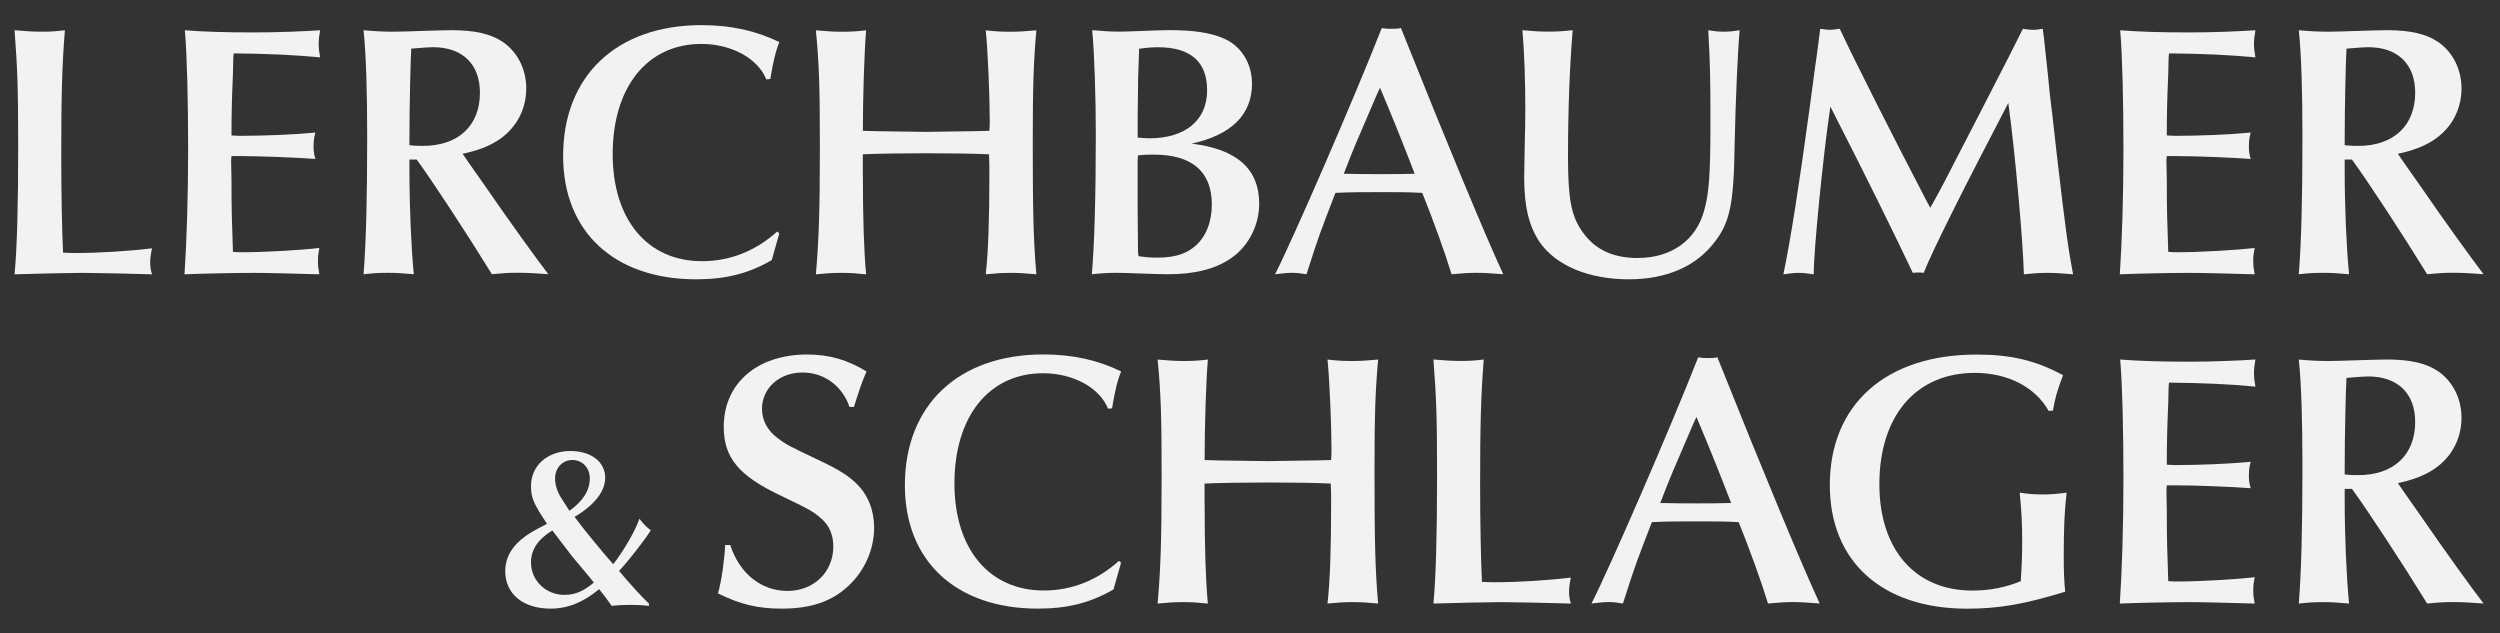
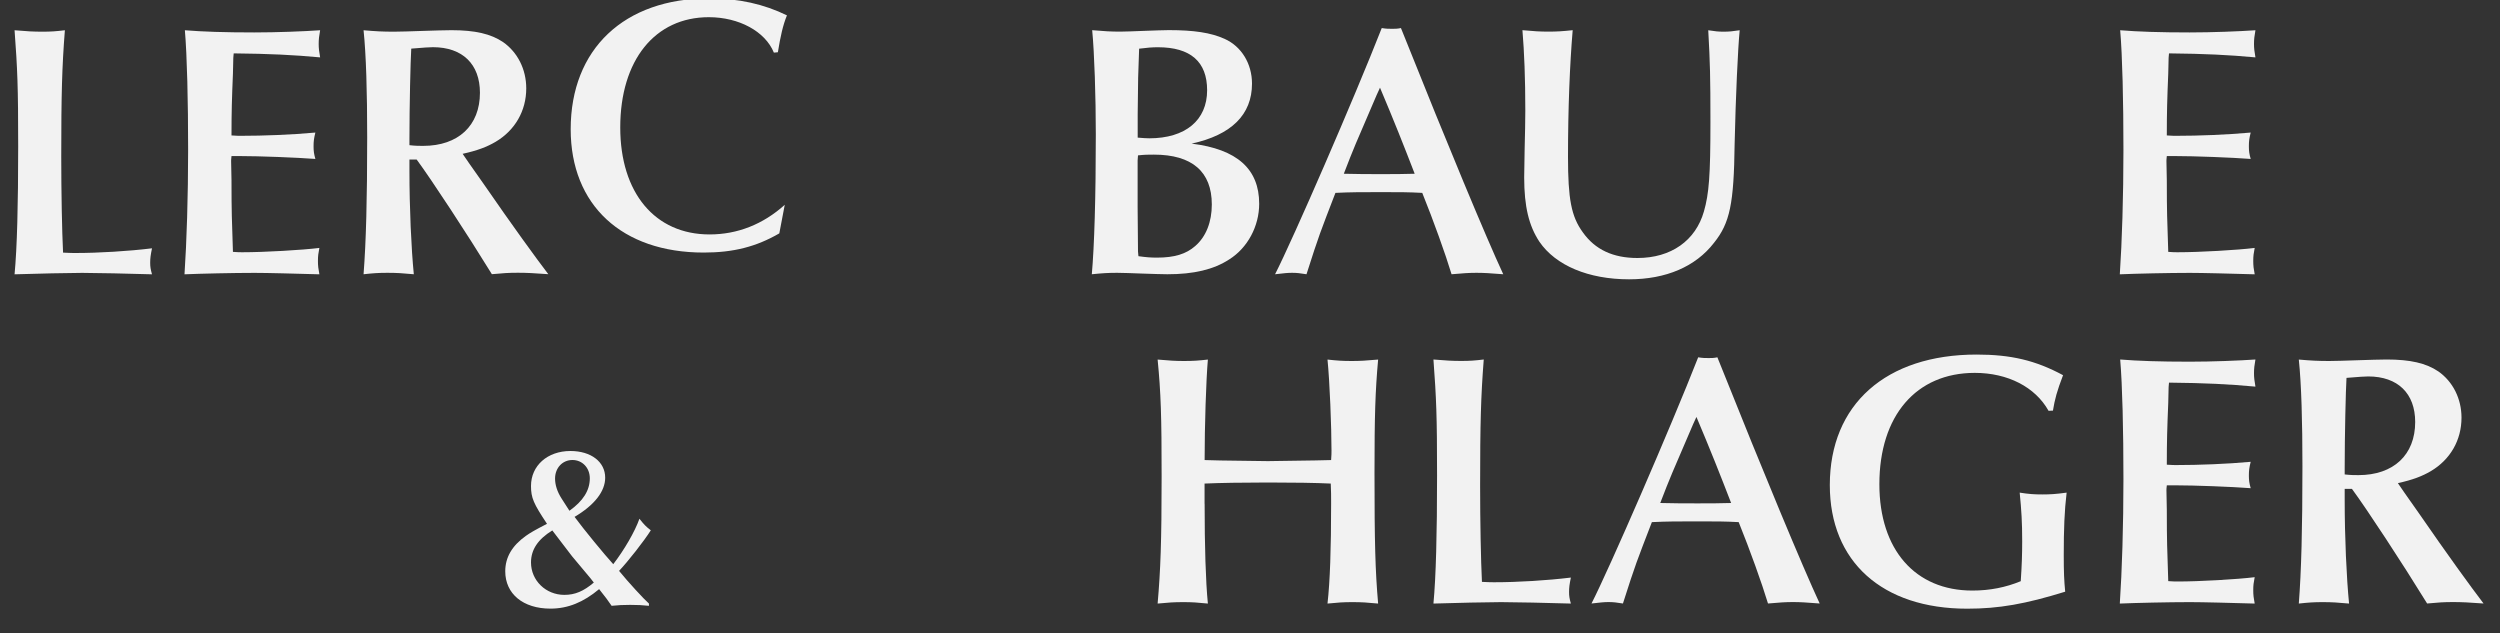
<svg xmlns="http://www.w3.org/2000/svg" version="1.1" id="Layer_1" x="0px" y="0px" viewBox="0 0 400 101.35" style="enable-background:new 0 0 400 101.35;" xml:space="preserve">
  <rect x="0" y="0" width="400" height="101.35" fill="#333333" stroke="none" />
  <style type="text/css">
	.st0{fill:#F2F2F2;}
</style>
  <path class="st0" d="M103.83,96.93c-1.11-0.11-1.74-0.15-3-0.15c-1.22,0-1.85,0.04-2.97,0.15c-0.44-0.67-1.11-1.56-2-2.67  c-2.52,2.11-5.01,3.12-7.79,3.12c-4.38,0-7.23-2.37-7.23-5.97c0-2.22,1.07-4.08,3.3-5.67c0.74-0.52,1.37-0.89,3.38-1.93  c-2.15-3.23-2.56-4.15-2.56-6.05c0-3.26,2.63-5.6,6.31-5.6c3.3,0,5.56,1.74,5.56,4.27c0,2.19-1.71,4.38-4.9,6.27  c1.41,1.93,4.86,6.12,6.19,7.57c1.74-2.26,3.45-5.19,4.19-7.27c0.7,0.89,1,1.22,1.82,1.85c-1.08,1.71-3.67,5.01-5.08,6.49  c1.48,1.82,4.01,4.56,4.78,5.23V96.93z M91.52,88.99c-1.74-2.3-2.82-3.67-3.15-4.12c-2.3,1.41-3.41,3.08-3.41,5.12  c0,2.89,2.37,5.19,5.34,5.19c1.71,0,3.08-0.59,4.71-1.97l-0.52-0.67L91.52,88.99z M91.11,81.72c2.19-1.56,3.26-3.26,3.26-5.19  c0-1.67-1.19-2.93-2.78-2.93c-1.59,0-2.78,1.26-2.78,2.97c0,1,0.33,2.08,1.04,3.19c0.07,0.11,0.48,0.74,0.93,1.45L91.11,81.72z" />
  <g>
    <path class="st0" d="M6.79,5.07c1.39,0,2.14-0.06,3.59-0.23c-0.46,5.9-0.58,10.24-0.58,20.19c0,5.78,0.12,11.97,0.29,15.39   c1.21,0.06,1.51,0.06,1.97,0.06c3.76,0,8.5-0.29,12.26-0.75c-0.23,1.1-0.29,1.62-0.29,2.31c0,0.64,0.06,1.04,0.29,1.85   c-3.36-0.11-9.31-0.23-11.17-0.23c-1.97,0-7.35,0.12-10.82,0.23c0.4-4.22,0.58-11.11,0.58-20.48c0-9.55-0.12-12.38-0.58-18.57   C4.3,5.01,5.34,5.07,6.79,5.07z" />
    <path class="st0" d="M37.04,28.9c0,5.15,0.06,6.19,0.23,11.4c0.64,0.06,1.27,0.06,1.51,0.06c3.53,0,9.54-0.35,12.32-0.69   c-0.17,0.87-0.23,1.27-0.23,2.08c0,0.81,0.06,1.21,0.23,2.14c-3.82-0.11-8.33-0.23-10.36-0.23c-3.36,0-8.74,0.12-11.22,0.23   c0.35-5.26,0.58-12.44,0.58-19.9c0-7.87-0.17-15.04-0.52-19.15c2.83,0.23,6.36,0.35,11.11,0.35c3.59,0,7.93-0.17,10.53-0.35   c-0.17,0.93-0.23,1.45-0.23,2.2c0,0.69,0.06,1.16,0.23,2.14c-4.34-0.4-8.04-0.58-13.83-0.64l-0.06,0.7l-0.06,2.54   c-0.17,4.11-0.23,6.08-0.23,9.89c0.69,0.06,1.33,0.06,1.5,0.06c3.59,0,8.1-0.17,11.92-0.52c-0.23,0.92-0.29,1.39-0.29,2.2   c0,0.75,0.06,1.21,0.29,2.02c-3.01-0.23-8.97-0.46-12.15-0.46h-1.27c-0.06,0.46-0.06,0.7-0.06,0.81L37.04,28.9z" />
    <path class="st0" d="M65.51,25.54v1.74c0,6.02,0.29,12.44,0.7,16.6c-1.79-0.17-2.78-0.23-4.22-0.23c-1.45,0-2.26,0.06-3.82,0.23   c0.4-5.21,0.58-11.97,0.58-21.92c0-7.23-0.17-13.19-0.58-17.12c1.97,0.17,3.07,0.23,4.86,0.23c1.04,0,2.6-0.06,4.51-0.12   c1.97-0.06,3.59-0.12,4.69-0.12c3.76,0,6.31,0.58,8.27,1.91c2.31,1.62,3.7,4.34,3.7,7.4c0,3.59-1.79,6.71-4.92,8.56   c-1.39,0.81-2.89,1.39-5.26,1.91c0.29,0.46,1.39,2.02,3.35,4.8c4.63,6.71,8.33,11.8,10.36,14.46c-2.31-0.17-3.47-0.23-4.86-0.23   c-1.5,0-2.37,0.06-4.17,0.23c-3.99-6.48-9.6-15.04-12.03-18.34H65.51z M65.51,23.23c0.98,0.11,1.56,0.11,2.2,0.11   c5.61,0,9.08-3.24,9.08-8.5c0-4.57-2.78-7.29-7.52-7.29c-0.52,0-1.45,0.06-3.47,0.23c-0.12,1.91-0.29,9.14-0.29,14.46V23.23z" />
-     <path class="st0" d="M124.69,37.34l-1.21,4.28c-3.7,2.14-7.35,3.07-12.09,3.07c-13.08,0-21.29-7.58-21.29-19.73   c0-12.84,8.56-20.94,22.16-20.94c4.74,0,8.79,0.93,12.44,2.72c-0.64,1.56-1.04,3.36-1.45,5.9l-0.64,0.06   c-1.39-3.41-5.61-5.67-10.41-5.67c-8.62,0-14.17,6.88-14.17,17.64c0,10.47,5.55,17.12,14.29,17.12c4.46,0,8.56-1.62,12.03-4.74   L124.69,37.34z" />
-     <path class="st0" d="M138.06,27.92c0,6.83,0.17,12.44,0.52,15.97c-1.68-0.17-2.49-0.23-3.93-0.23c-1.5,0-2.37,0.06-4.11,0.23   c0.46-5.26,0.64-9.89,0.64-20.3c0-9.66-0.12-13.42-0.64-18.74c1.91,0.17,2.89,0.23,4.22,0.23c1.45,0,2.31-0.06,3.82-0.23   c-0.29,3.36-0.52,10.64-0.52,16.08c1.56,0.06,1.74,0.06,10.12,0.17c8.16-0.12,8.62-0.12,10.12-0.17c0.06-0.64,0.06-1.33,0.06-1.5   c0-3.88-0.29-11.11-0.64-14.58c1.56,0.17,2.37,0.23,3.88,0.23c1.33,0,2.31-0.06,4.22-0.23c-0.46,5.15-0.58,8.97-0.58,18.16   c0,11.05,0.12,15.62,0.58,20.88c-1.73-0.17-2.66-0.23-4.11-0.23c-1.45,0-2.31,0.06-3.99,0.23c0.4-3.53,0.58-8.73,0.58-16.08   c0-1.1,0-1.85-0.06-3.12c-2.43-0.12-6.02-0.17-10.07-0.17s-7.69,0.06-10.12,0.17V27.92z" />
+     <path class="st0" d="M124.69,37.34c-3.7,2.14-7.35,3.07-12.09,3.07c-13.08,0-21.29-7.58-21.29-19.73   c0-12.84,8.56-20.94,22.16-20.94c4.74,0,8.79,0.93,12.44,2.72c-0.64,1.56-1.04,3.36-1.45,5.9l-0.64,0.06   c-1.39-3.41-5.61-5.67-10.41-5.67c-8.62,0-14.17,6.88-14.17,17.64c0,10.47,5.55,17.12,14.29,17.12c4.46,0,8.56-1.62,12.03-4.74   L124.69,37.34z" />
    <path class="st0" d="M201.47,32.6c0,3.59-1.85,7.06-4.8,8.91c-2.49,1.62-5.67,2.37-9.89,2.37c-0.93,0-2.37-0.06-4.05-0.11   c-1.74-0.06-3.07-0.12-3.99-0.12c-1.45,0-2.37,0.06-4.05,0.23c0.4-4.45,0.64-12.32,0.64-22.39c0-6.02-0.23-13.02-0.58-16.66   c1.97,0.17,3.01,0.23,4.51,0.23c0.81,0,2.08-0.06,3.76-0.12c1.74-0.06,3.12-0.12,3.99-0.12c3.99,0,6.71,0.4,8.91,1.39   c2.72,1.21,4.4,3.99,4.4,7.17c0,4.97-3.3,8.21-9.66,9.6C197.94,23.87,201.47,27.05,201.47,32.6z M182.03,22.02   c0.81,0.06,1.33,0.11,1.85,0.11c5.78,0,9.26-2.89,9.26-7.69c0-4.57-2.66-6.88-7.87-6.88c-0.92,0-1.68,0.06-3.01,0.23   c-0.17,4.4-0.17,4.45-0.23,10.47v3.01V22.02z M182.15,40.99c1.21,0.17,1.97,0.23,2.95,0.23c2.83,0,4.68-0.58,6.13-1.85   c1.74-1.5,2.66-3.87,2.66-6.65c0-5.27-3.18-7.98-9.26-7.98c-0.98,0-1.45,0-2.55,0.12l-0.06,0.81v3.64v3.82c0,0.92,0,1.1,0.06,7.11   L182.15,40.99z" />
    <path class="st0" d="M224.78,6.05c6.65,16.66,13.02,31.99,15.74,37.83c-2.14-0.17-3.12-0.23-4.28-0.23c-1.16,0-2.08,0.06-3.99,0.23   c-0.98-3.24-2.89-8.56-4.69-13.02c-2.2-0.12-3.59-0.12-6.54-0.12c-3.24,0-4.86,0-7.35,0.12c-2.43,6.31-2.6,6.65-4.63,13.02   c-1.04-0.17-1.56-0.23-2.31-0.23c-0.69,0-1.27,0.06-2.72,0.23c2.84-5.55,12.67-28.17,17.07-39.39c0.75,0.12,1.1,0.12,1.68,0.12   c0.46,0,0.81,0,1.39-0.12L224.78,6.05z M220.27,15.19c-3.53,8.21-3.59,8.27-5.26,12.61c2.66,0.06,3.59,0.06,5.96,0.06   c2.14,0,3.3,0,5.38-0.06c-1.74-4.51-3.3-8.45-5.55-13.77L220.27,15.19z" />
    <path class="st0" d="M243.94,23.98c0.06-2.49,0.11-4.69,0.11-6.25c0-5.26-0.17-9.37-0.46-12.9c1.85,0.17,2.83,0.23,4.16,0.23   c1.39,0,2.26-0.06,3.88-0.23c-0.46,5.44-0.75,12.5-0.75,20.25c0,6.77,0.52,9.55,2.37,12.09c1.97,2.78,4.86,4.11,8.74,4.11   c5.38,0,9.31-2.78,10.64-7.46c0.81-2.83,1.04-5.73,1.04-14.29c0-7.17-0.06-9.49-0.35-14.69c1.1,0.17,1.62,0.23,2.43,0.23   c0.87,0,1.51-0.06,2.6-0.23c-0.29,2.95-0.64,10.64-0.81,18.22c-0.12,9.55-0.75,12.61-3.3,15.79c-2.95,3.82-7.69,5.84-13.59,5.84   c-6.48,0-11.74-2.2-14.35-6.02c-1.68-2.55-2.43-5.61-2.43-10.3L243.94,23.98z" />
-     <path class="st0" d="M308.85,33.24c1.68-3.01,1.79-3.18,7.46-14.23c4.34-8.39,6.77-13.19,7.35-14.4c0.87,0.12,1.21,0.17,1.62,0.17   c0.4,0,0.75-0.06,1.56-0.17l0.17,1.27c0.58,5.38,0.75,6.83,0.98,9.37c0.17,1.21,0.52,4.22,1.04,8.97   c1.45,12.55,1.91,15.74,2.66,19.67c-1.85-0.17-2.83-0.23-4.17-0.23s-2.08,0.06-3.7,0.23c-0.12-5.09-1.39-19.44-2.49-27.42   c-7.4,14.17-12.21,23.78-13.54,27.19c-0.35-0.06-0.52-0.06-0.81-0.06s-0.52,0-0.93,0.06c-3.07-6.48-7.46-15.39-12.55-25.34   l-0.64-1.27c-1.16,7.69-2.72,23.54-2.66,26.84c-1.16-0.17-1.74-0.23-2.43-0.23c-0.64,0-1.21,0.06-2.43,0.23   c1.16-5.55,2.49-14.06,4.17-26.38l0.92-6.89c0.12-0.69,0.4-2.83,0.81-6.02c0.75,0.12,1.16,0.17,1.56,0.17   c0.46,0,0.81-0.06,1.56-0.17c2.26,4.86,8.16,16.55,13.94,27.65L308.85,33.24z" />
    <path class="st0" d="M346.69,28.9c0,5.15,0.06,6.19,0.23,11.4c0.64,0.06,1.27,0.06,1.51,0.06c3.53,0,9.54-0.35,12.32-0.69   c-0.17,0.87-0.23,1.27-0.23,2.08c0,0.81,0.06,1.21,0.23,2.14c-3.82-0.11-8.33-0.23-10.36-0.23c-3.36,0-8.74,0.12-11.22,0.23   c0.35-5.26,0.58-12.44,0.58-19.9c0-7.87-0.17-15.04-0.52-19.15c2.83,0.23,6.36,0.35,11.11,0.35c3.59,0,7.93-0.17,10.53-0.35   c-0.17,0.93-0.23,1.45-0.23,2.2c0,0.69,0.06,1.16,0.23,2.14c-4.34-0.4-8.04-0.58-13.83-0.64l-0.06,0.7l-0.06,2.54   c-0.17,4.11-0.23,6.08-0.23,9.89c0.69,0.06,1.33,0.06,1.5,0.06c3.59,0,8.1-0.17,11.92-0.52c-0.23,0.92-0.29,1.39-0.29,2.2   c0,0.75,0.06,1.21,0.29,2.02c-3.01-0.23-8.97-0.46-12.15-0.46h-1.27c-0.06,0.46-0.06,0.7-0.06,0.81L346.69,28.9z" />
-     <path class="st0" d="M375.15,25.54v1.74c0,6.02,0.29,12.44,0.7,16.6c-1.79-0.17-2.78-0.23-4.22-0.23c-1.45,0-2.26,0.06-3.82,0.23   c0.4-5.21,0.58-11.97,0.58-21.92c0-7.23-0.17-13.19-0.58-17.12c1.97,0.17,3.07,0.23,4.86,0.23c1.04,0,2.6-0.06,4.51-0.12   c1.97-0.06,3.59-0.12,4.69-0.12c3.76,0,6.31,0.58,8.27,1.91c2.31,1.62,3.7,4.34,3.7,7.4c0,3.59-1.79,6.71-4.92,8.56   c-1.39,0.81-2.89,1.39-5.26,1.91c0.29,0.46,1.39,2.02,3.35,4.8c4.63,6.71,8.33,11.8,10.36,14.46c-2.31-0.17-3.47-0.23-4.86-0.23   c-1.5,0-2.37,0.06-4.17,0.23c-3.99-6.48-9.6-15.04-12.03-18.34H375.15z M375.15,23.23c0.98,0.11,1.56,0.11,2.2,0.11   c5.61,0,9.08-3.24,9.08-8.5c0-4.57-2.78-7.29-7.52-7.29c-0.52,0-1.45,0.06-3.47,0.23c-0.12,1.91-0.29,9.14-0.29,14.46V23.23z" />
  </g>
  <g>
-     <path class="st0" d="M135.92,65.1c-1.16-3.36-4.05-5.5-7.52-5.5c-3.7,0-6.48,2.49-6.48,5.84c0,1.85,0.93,3.53,2.55,4.69   c1.27,0.98,1.85,1.27,6.13,3.3c3.47,1.62,5.03,2.6,6.42,3.93c1.85,1.79,2.84,4.28,2.84,7.06c0,3.47-1.51,6.88-4.05,9.26   c-2.66,2.55-6.07,3.7-10.7,3.7c-3.87,0-6.54-0.64-10.24-2.43c0.58-1.97,1.04-5.32,1.16-7.75h0.81c1.45,4.51,4.92,7.35,9.14,7.35   c4.22,0,7.35-3.01,7.35-7.11c0-1.85-0.64-3.36-1.91-4.46c-1.33-1.16-1.85-1.45-6.54-3.7c-6.71-3.18-9.08-6.07-9.08-10.99   c0-6.94,5.32-11.57,13.36-11.57c3.53,0,6.48,0.87,9.49,2.72c-0.58,1.21-1.27,3.24-2.02,5.67H135.92z" />
-     <path class="st0" d="M179.37,90.03l-1.21,4.28c-3.7,2.14-7.35,3.07-12.09,3.07c-13.08,0-21.29-7.58-21.29-19.73   c0-12.84,8.56-20.94,22.16-20.94c4.74,0,8.79,0.93,12.44,2.72c-0.64,1.56-1.04,3.36-1.45,5.9l-0.64,0.06   c-1.39-3.41-5.61-5.67-10.41-5.67c-8.62,0-14.17,6.88-14.17,17.64c0,10.47,5.55,17.12,14.29,17.12c4.46,0,8.56-1.62,12.03-4.74   L179.37,90.03z" />
    <path class="st0" d="M192.74,80.6c0,6.83,0.17,12.44,0.52,15.97c-1.68-0.17-2.49-0.23-3.93-0.23c-1.5,0-2.37,0.06-4.11,0.23   c0.46-5.26,0.64-9.89,0.64-20.3c0-9.66-0.12-13.42-0.64-18.74c1.91,0.17,2.89,0.23,4.22,0.23c1.45,0,2.31-0.06,3.82-0.23   c-0.29,3.36-0.52,10.64-0.52,16.08c1.56,0.06,1.74,0.06,10.12,0.17c8.16-0.12,8.62-0.12,10.12-0.17c0.06-0.64,0.06-1.33,0.06-1.5   c0-3.88-0.29-11.11-0.64-14.58c1.56,0.17,2.37,0.23,3.88,0.23c1.33,0,2.31-0.06,4.22-0.23c-0.46,5.15-0.58,8.97-0.58,18.16   c0,11.05,0.12,15.62,0.58,20.88c-1.73-0.17-2.66-0.23-4.11-0.23c-1.45,0-2.31,0.06-3.99,0.23c0.4-3.53,0.58-8.73,0.58-16.08   c0-1.1,0-1.85-0.06-3.12c-2.43-0.12-6.02-0.17-10.07-0.17s-7.69,0.06-10.12,0.17V80.6z" />
    <path class="st0" d="M233.81,57.75c1.39,0,2.14-0.06,3.59-0.23c-0.46,5.9-0.58,10.24-0.58,20.19c0,5.78,0.12,11.97,0.29,15.39   c1.21,0.06,1.51,0.06,1.97,0.06c3.76,0,8.5-0.29,12.26-0.75c-0.23,1.1-0.29,1.62-0.29,2.31c0,0.64,0.06,1.04,0.29,1.85   c-3.36-0.11-9.31-0.23-11.17-0.23c-1.97,0-7.35,0.12-10.82,0.23c0.4-4.22,0.58-11.11,0.58-20.48c0-9.55-0.12-12.38-0.58-18.57   C231.33,57.69,232.37,57.75,233.81,57.75z" />
    <path class="st0" d="M275.41,58.73c6.65,16.66,13.02,31.99,15.74,37.83c-2.14-0.17-3.12-0.23-4.28-0.23s-2.08,0.06-3.99,0.23   c-0.98-3.24-2.89-8.56-4.69-13.02c-2.2-0.12-3.59-0.12-6.54-0.12c-3.24,0-4.86,0-7.35,0.12c-2.43,6.31-2.6,6.65-4.63,13.02   c-1.04-0.17-1.56-0.23-2.31-0.23c-0.69,0-1.27,0.06-2.72,0.23c2.84-5.55,12.67-28.17,17.07-39.39c0.75,0.12,1.1,0.12,1.68,0.12   c0.46,0,0.81,0,1.39-0.12L275.41,58.73z M270.9,67.87c-3.53,8.21-3.59,8.27-5.26,12.61c2.66,0.06,3.59,0.06,5.96,0.06   c2.14,0,3.3,0,5.38-0.06c-1.74-4.51-3.3-8.45-5.55-13.77L270.9,67.87z" />
    <path class="st0" d="M327.77,65.73c-2.14-3.82-6.54-6.07-11.8-6.07c-9.37,0-15.27,6.83-15.27,17.82c0,10.47,5.73,17.01,14.87,17.01   c2.83,0,5.38-0.52,7.75-1.5c0.17-2.55,0.23-4.28,0.23-6.42c0-3.01-0.12-4.92-0.4-7.75c1.45,0.23,2.31,0.29,3.64,0.29   c1.27,0,2.2-0.06,3.87-0.29c-0.35,2.95-0.46,5.78-0.46,10.01c0,2.78,0.06,4.05,0.23,5.84c-6.36,1.97-10.59,2.72-15.68,2.72   c-13.59,0-21.98-7.52-21.98-19.78c0-12.9,8.97-20.88,23.49-20.88c5.5,0,9.43,0.93,13.83,3.3c-0.98,2.55-1.33,3.88-1.62,5.67   L327.77,65.73z" />
    <path class="st0" d="M346.69,81.58c0,5.15,0.06,6.19,0.23,11.4c0.64,0.06,1.27,0.06,1.51,0.06c3.53,0,9.54-0.35,12.32-0.69   c-0.17,0.87-0.23,1.27-0.23,2.08s0.06,1.21,0.23,2.14c-3.82-0.11-8.33-0.23-10.36-0.23c-3.36,0-8.74,0.12-11.22,0.23   c0.35-5.26,0.58-12.44,0.58-19.9c0-7.87-0.17-15.04-0.52-19.15c2.83,0.23,6.36,0.35,11.11,0.35c3.59,0,7.93-0.17,10.53-0.35   c-0.17,0.93-0.23,1.45-0.23,2.2c0,0.69,0.06,1.16,0.23,2.14c-4.34-0.4-8.04-0.58-13.83-0.64l-0.06,0.7l-0.06,2.54   c-0.17,4.11-0.23,6.08-0.23,9.89c0.69,0.06,1.33,0.06,1.5,0.06c3.59,0,8.1-0.17,11.92-0.52c-0.23,0.92-0.29,1.39-0.29,2.2   c0,0.75,0.06,1.21,0.29,2.02c-3.01-0.23-8.97-0.46-12.15-0.46h-1.27c-0.06,0.46-0.06,0.7-0.06,0.81L346.69,81.58z" />
    <path class="st0" d="M375.15,78.23v1.74c0,6.02,0.29,12.44,0.7,16.6c-1.79-0.17-2.78-0.23-4.22-0.23c-1.45,0-2.26,0.06-3.82,0.23   c0.4-5.21,0.58-11.97,0.58-21.92c0-7.23-0.17-13.19-0.58-17.12c1.97,0.17,3.07,0.23,4.86,0.23c1.04,0,2.6-0.06,4.51-0.12   c1.97-0.06,3.59-0.12,4.69-0.12c3.76,0,6.31,0.58,8.27,1.91c2.31,1.62,3.7,4.34,3.7,7.4c0,3.59-1.79,6.71-4.92,8.56   c-1.39,0.81-2.89,1.39-5.26,1.91c0.29,0.46,1.39,2.02,3.35,4.8c4.63,6.71,8.33,11.8,10.36,14.46c-2.31-0.17-3.47-0.23-4.86-0.23   c-1.5,0-2.37,0.06-4.17,0.23c-3.99-6.48-9.6-15.04-12.03-18.34H375.15z M375.15,75.91c0.98,0.11,1.56,0.11,2.2,0.11   c5.61,0,9.08-3.24,9.08-8.5c0-4.57-2.78-7.29-7.52-7.29c-0.52,0-1.45,0.06-3.47,0.23c-0.12,1.91-0.29,9.14-0.29,14.46V75.91z" />
  </g>
</svg>